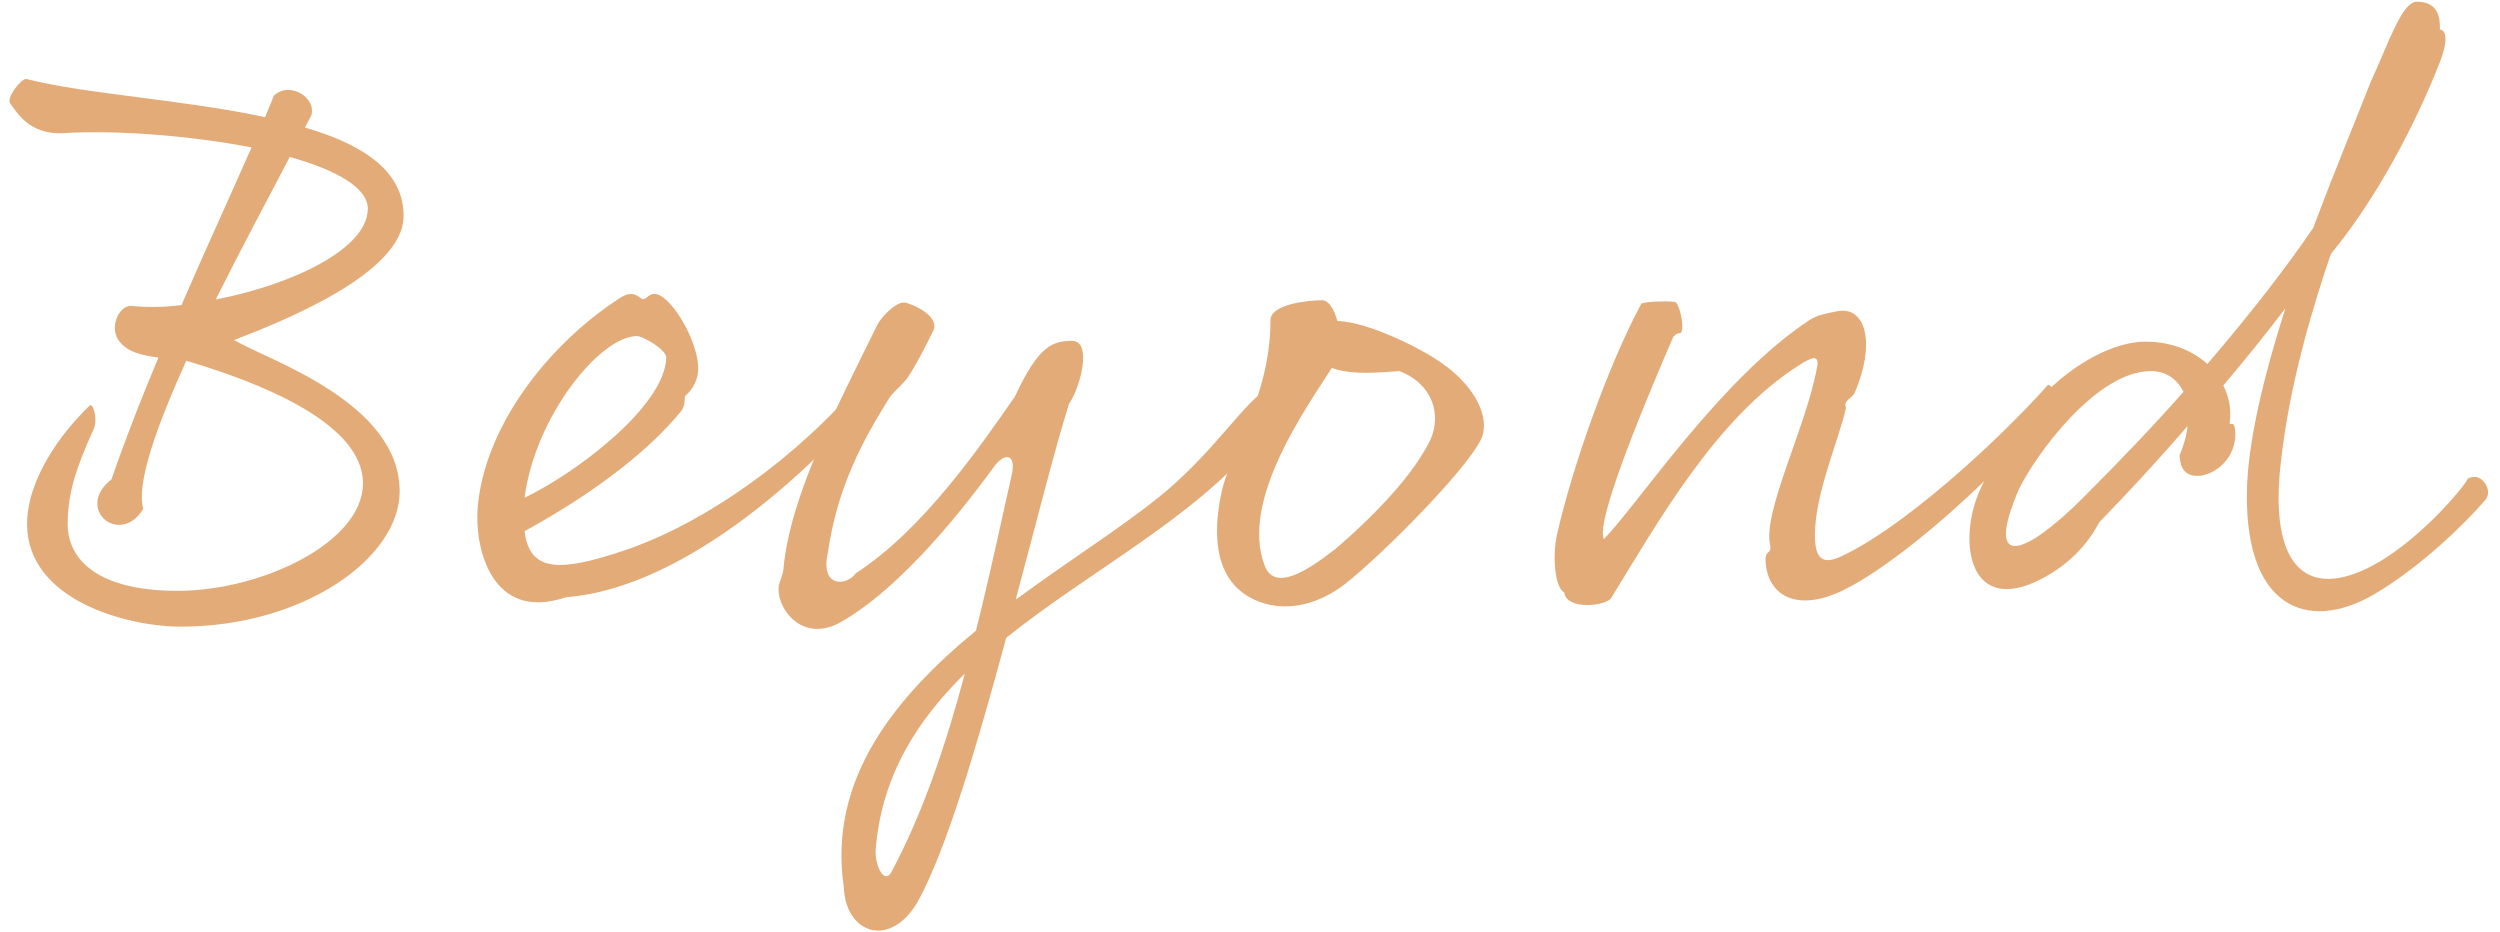
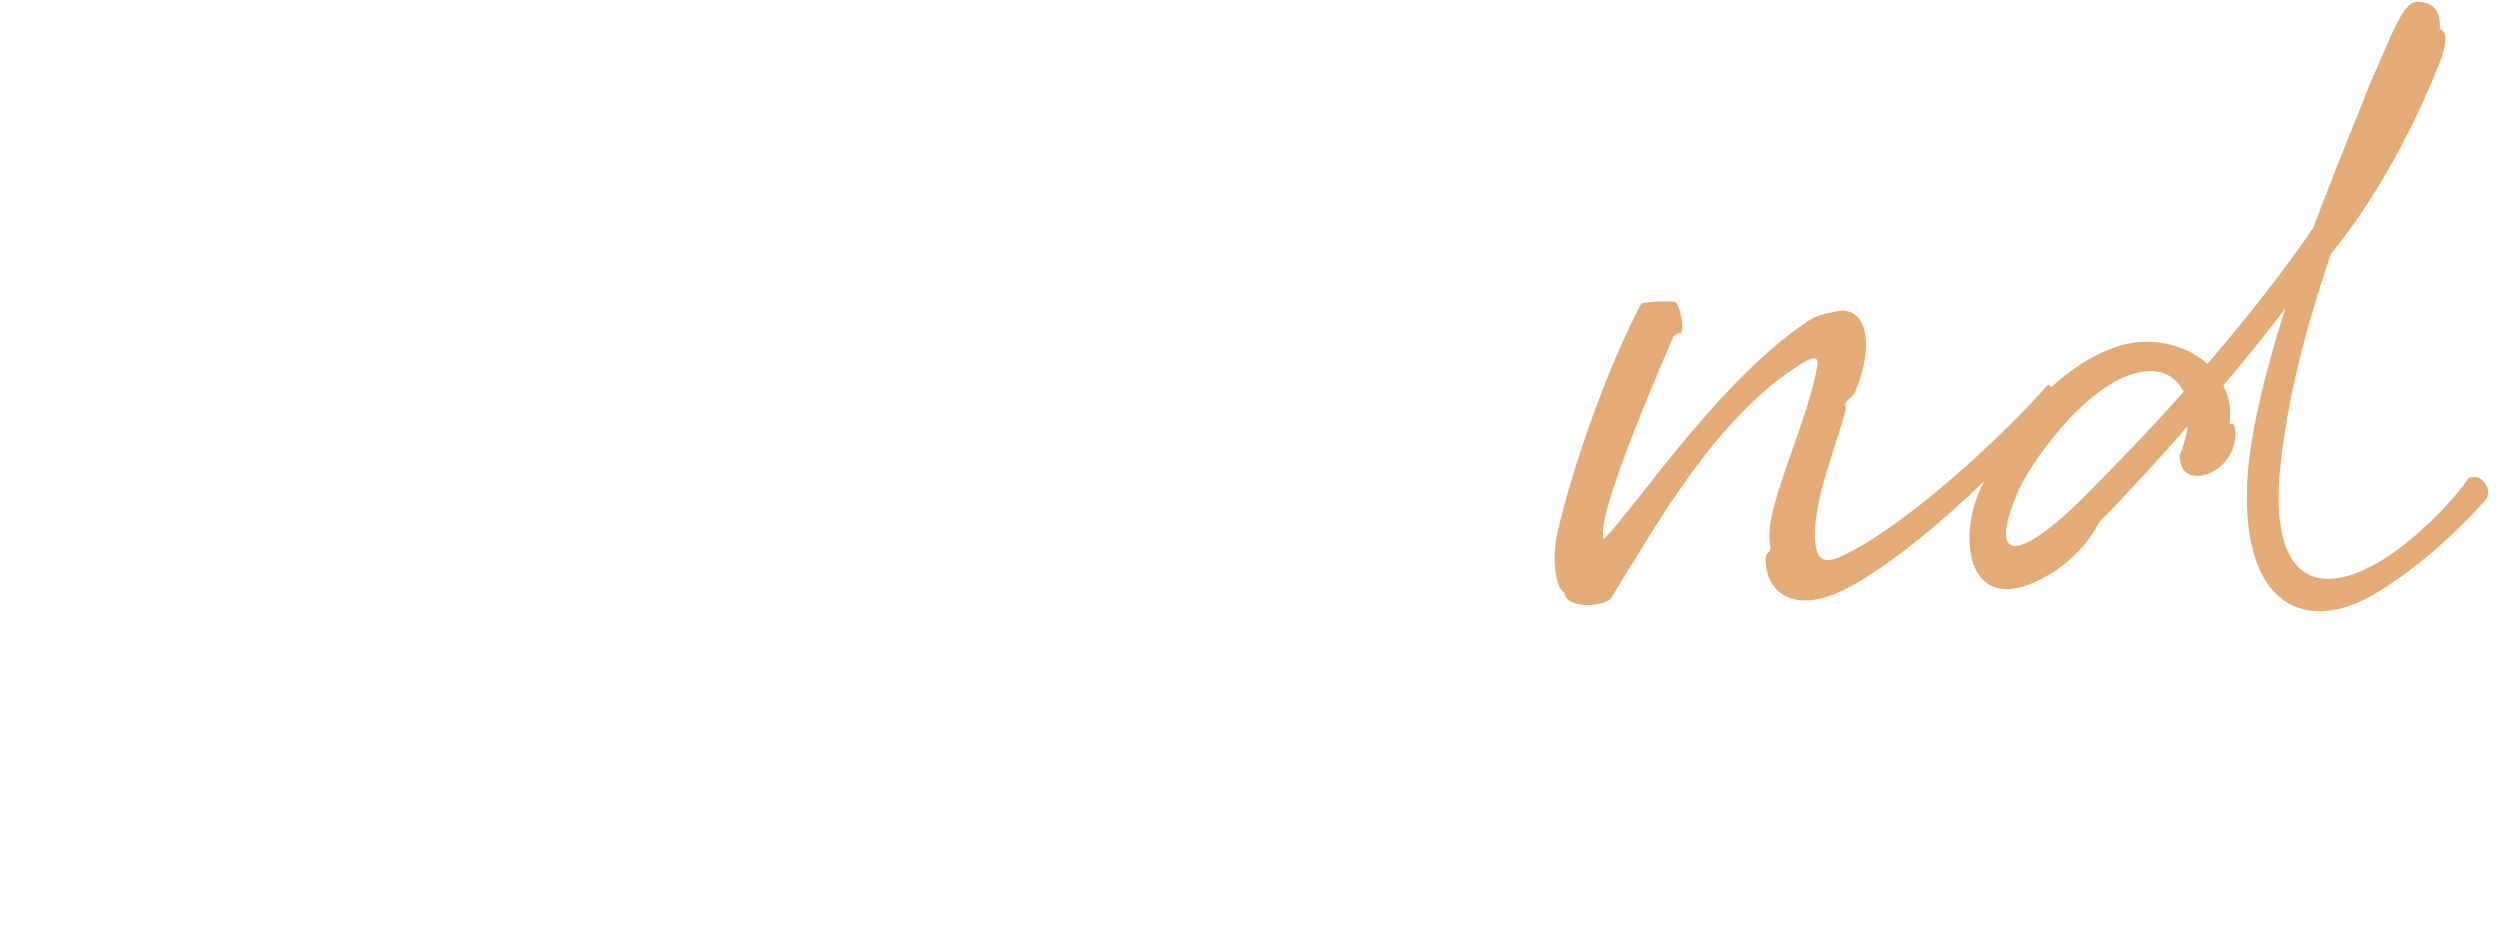
<svg xmlns="http://www.w3.org/2000/svg" width="177px" height="66px" viewBox="0 0 177 66" version="1.1">
  <title>beyong-logo-stamp</title>
  <desc>Created with Sketch.</desc>
  <g id="Icons" stroke="none" stroke-width="1" fill="none" fill-rule="evenodd">
    <g id="Artboard" transform="translate(-62, -79)" fill="#E3AB77" fill-rule="nonzero">
      <g id="beyong-logo-stamp" transform="translate(61.364, 78.5)">
        <g id="Group">
          <g transform="translate(0.374, 0)">
-             <path d="M19.031,8.795 L19.651,7.274 C20.779,6.202 22.694,7.442 22.301,8.682 L21.849,9.529 C25.907,10.712 28.838,12.571 28.838,15.784 C28.838,19.842 20.328,23.225 16.833,24.576 C19.201,25.984 28.557,28.972 28.557,35.284 C28.557,40.019 21.736,44.866 13.057,44.866 C9.281,44.866 2.179,43.007 2.179,37.596 C2.179,34.44 4.604,31.113 6.632,29.197 C6.857,29.027 7.195,30.212 6.913,30.832 C5.674,33.593 5.054,35.341 5.054,37.652 C5.054,39.569 6.462,42.33 12.831,42.33 C18.805,42.33 25.962,38.892 25.962,34.721 C25.962,30.382 18.41,27.507 13.449,26.043 C11.308,30.777 9.898,34.778 10.406,36.524 C8.771,39.231 5.504,36.524 8.153,34.44 C9.168,31.508 10.294,28.636 11.479,25.818 C10.239,25.648 9.393,25.423 8.83,24.803 C7.872,23.845 8.661,22.097 9.563,22.155 C10.634,22.267 11.818,22.267 13.114,22.098 C14.692,18.436 16.384,14.771 18.073,10.938 C13.677,10.094 8.491,9.699 4.772,9.924 C2.236,10.094 1.334,8.234 0.996,7.839 C0.658,7.444 1.784,6.036 2.122,6.091 C6.293,7.161 13.282,7.556 19.031,8.795 Z M15.537,21.702 C20.834,20.687 26.302,18.151 26.302,15.276 C26.302,13.755 23.991,12.515 20.779,11.613 C19.088,14.826 17.228,18.321 15.537,21.702 Z" id="Shape" />
-             <path d="M61.301,29.424 C58.37,32.918 49.183,42.105 40.335,42.782 C35.037,44.585 33.854,39.231 34.079,36.469 C34.531,30.834 38.927,24.971 44.167,21.59 C45.069,21.027 45.407,21.478 45.689,21.647 C45.97,21.815 46.14,21.308 46.59,21.308 C47.717,21.308 49.576,24.465 49.69,26.381 C49.746,27.396 49.295,28.072 48.788,28.522 C48.677,28.636 48.845,29.199 48.45,29.65 C46.477,32.073 42.869,35.118 37.403,38.104 C37.742,41.035 39.94,40.979 44.336,39.514 C49.183,37.936 55.496,33.933 60.511,28.354 C60.963,28.296 62.146,28.409 61.301,29.424 Z M37.403,35.736 C40.955,34.046 47.324,29.31 47.435,25.818 C47.435,25.254 45.8,24.296 45.351,24.296 C42.758,24.295 38.137,29.987 37.403,35.736 Z" id="Shape" />
-             <path d="M64.342,21.928 C64.962,22.04 66.879,22.943 66.315,23.958 C65.864,24.859 65.357,25.929 64.567,27.171 C64.286,27.622 63.553,28.186 63.214,28.692 C61.355,31.68 59.552,34.948 58.875,39.625 C58.31,42.218 60.283,41.937 60.846,41.092 C65.637,37.992 69.638,32.13 72.118,28.579 C73.809,24.916 74.824,24.635 76.175,24.635 C77.584,24.635 76.795,27.847 75.951,29.087 C74.936,32.3 73.639,37.486 72.174,42.952 C76.402,39.852 80.685,37.203 83.391,34.78 C87.392,31.172 89.083,27.734 91,27.734 C91.62,27.734 91.565,28.579 90.888,29.707 C90.493,30.384 89.535,31.397 89.367,31.623 C84.971,37.091 77.475,40.867 71.501,45.658 C69.472,53.153 67.274,60.705 65.189,64.427 C63.216,67.694 60.116,66.568 60.003,63.298 C58.877,55.69 63.611,49.884 69.358,45.151 C70.316,41.375 71.106,37.599 71.895,34.105 C72.233,32.638 71.388,32.47 70.598,33.598 C67.555,37.769 63.441,42.56 59.608,44.645 C57.015,45.941 55.326,43.63 55.382,42.165 C55.382,41.772 55.664,41.32 55.721,40.869 C56.172,35.628 59.497,29.372 62.371,23.51 C62.651,22.941 63.723,21.815 64.342,21.928 Z M68.57,48.191 C65.189,51.517 62.653,55.461 62.258,60.702 C62.201,61.774 62.878,63.182 63.384,62.223 C65.639,57.997 67.274,53.095 68.57,48.191 Z" id="Shape" />
-             <path d="M93.874,21.758 C94.326,21.758 94.719,22.378 94.946,23.225 C97.144,23.281 101.09,25.254 102.498,26.324 C104.246,27.564 105.654,29.537 105.259,31.227 C104.866,32.975 98.327,39.624 95.452,41.878 C93.593,43.288 91.563,43.738 89.817,43.232 C85.927,42.105 86.209,37.934 86.717,35.509 C87.28,32.523 90.212,28.691 90.212,23.166 C90.212,22.04 92.859,21.758 93.874,21.758 Z M94.551,26.549 C92.973,29.085 87.957,35.904 89.817,40.582 C90.55,42.442 92.973,40.807 94.833,39.342 C95.904,38.441 100.018,34.835 101.54,31.62 C102.328,29.874 101.708,27.676 99.342,26.774 C98.327,26.831 96.016,27.112 94.551,26.549 Z" id="Shape" />
            <path d="M118.842,21.87 C119.124,21.927 119.462,23.336 119.349,23.843 C119.237,24.349 119.179,23.843 118.729,24.349 C117.319,27.619 113.093,37.481 113.826,38.666 C116.362,36.016 122.112,27.281 128.367,23.166 C128.874,22.828 129.439,22.715 130.284,22.546 C132.425,22.095 133.045,24.913 131.58,28.296 C131.41,28.691 130.733,28.861 130.96,29.367 C130.454,31.678 128.649,35.679 128.762,38.667 C128.819,39.964 129.269,40.47 130.452,39.964 C134.791,38.047 141.612,31.847 145.274,27.732 C145.613,27.846 146.176,28.691 145.781,29.142 C141.497,34.383 134.678,40.414 130.677,42.33 C127.351,43.908 125.379,42.555 125.266,40.245 C125.209,39.457 125.661,39.739 125.604,39.174 C124.984,36.806 128.197,30.664 128.93,26.379 C129.044,25.591 128.481,25.816 127.691,26.323 C121.773,30.042 117.602,37.537 114.334,42.837 C113.996,43.4 111.178,43.738 111.008,42.442 C110.332,42.103 110.162,39.849 110.502,38.327 C111.573,33.593 114.109,26.379 116.476,21.983 C117.094,21.815 118.39,21.815 118.842,21.87 Z" id="Path" />
            <path d="M164.041,16.629 C165.731,12.122 167.368,8.232 168.099,6.316 C169.341,3.668 170.295,0.623 171.369,0.623 C172.607,0.623 173.058,1.357 173.002,2.596 C173.283,2.596 173.735,2.99 173.002,4.908 C171.932,7.669 169.226,13.7 165.281,18.491 C164.04,22.155 162.35,27.621 161.73,33.37 C160.942,40.472 163.478,42.782 167.704,40.81 C171.37,39.119 174.975,34.666 174.975,34.385 C175.2,34.273 175.538,34.215 175.765,34.328 C176.158,34.496 176.723,35.286 176.216,35.906 C174.808,37.541 171.652,40.64 168.382,42.557 C163.592,45.375 158.971,43.515 159.364,34.666 C159.536,31.228 160.662,26.719 162.07,22.323 C160.662,24.183 159.196,25.986 157.672,27.791 C158.124,28.692 158.237,29.594 158.124,30.384 C158.067,30.777 158.462,30.1 158.519,31.06 C158.631,33.315 156.434,34.555 155.306,34.103 C154.743,33.878 154.63,33.37 154.573,32.75 C154.856,32.073 155.079,31.34 155.138,30.665 C153.053,33.088 150.91,35.399 148.881,37.484 C147.809,39.569 146.006,40.979 144.203,41.768 C139.582,43.74 138.905,38.669 140.427,35.229 C143.921,27.452 149.275,24.689 152.15,24.689 C154.066,24.689 155.531,25.366 156.546,26.268 C159.589,22.716 162.127,19.447 164.041,16.629 Z M154.855,28.239 C154.403,27.337 153.615,26.774 152.543,26.774 C148.654,26.774 144.315,32.805 143.186,35.171 C140.707,40.977 143.693,39.792 147.752,35.734 C150.289,33.198 152.713,30.664 154.855,28.239 Z" id="Shape" />
          </g>
        </g>
      </g>
    </g>
  </g>
</svg>